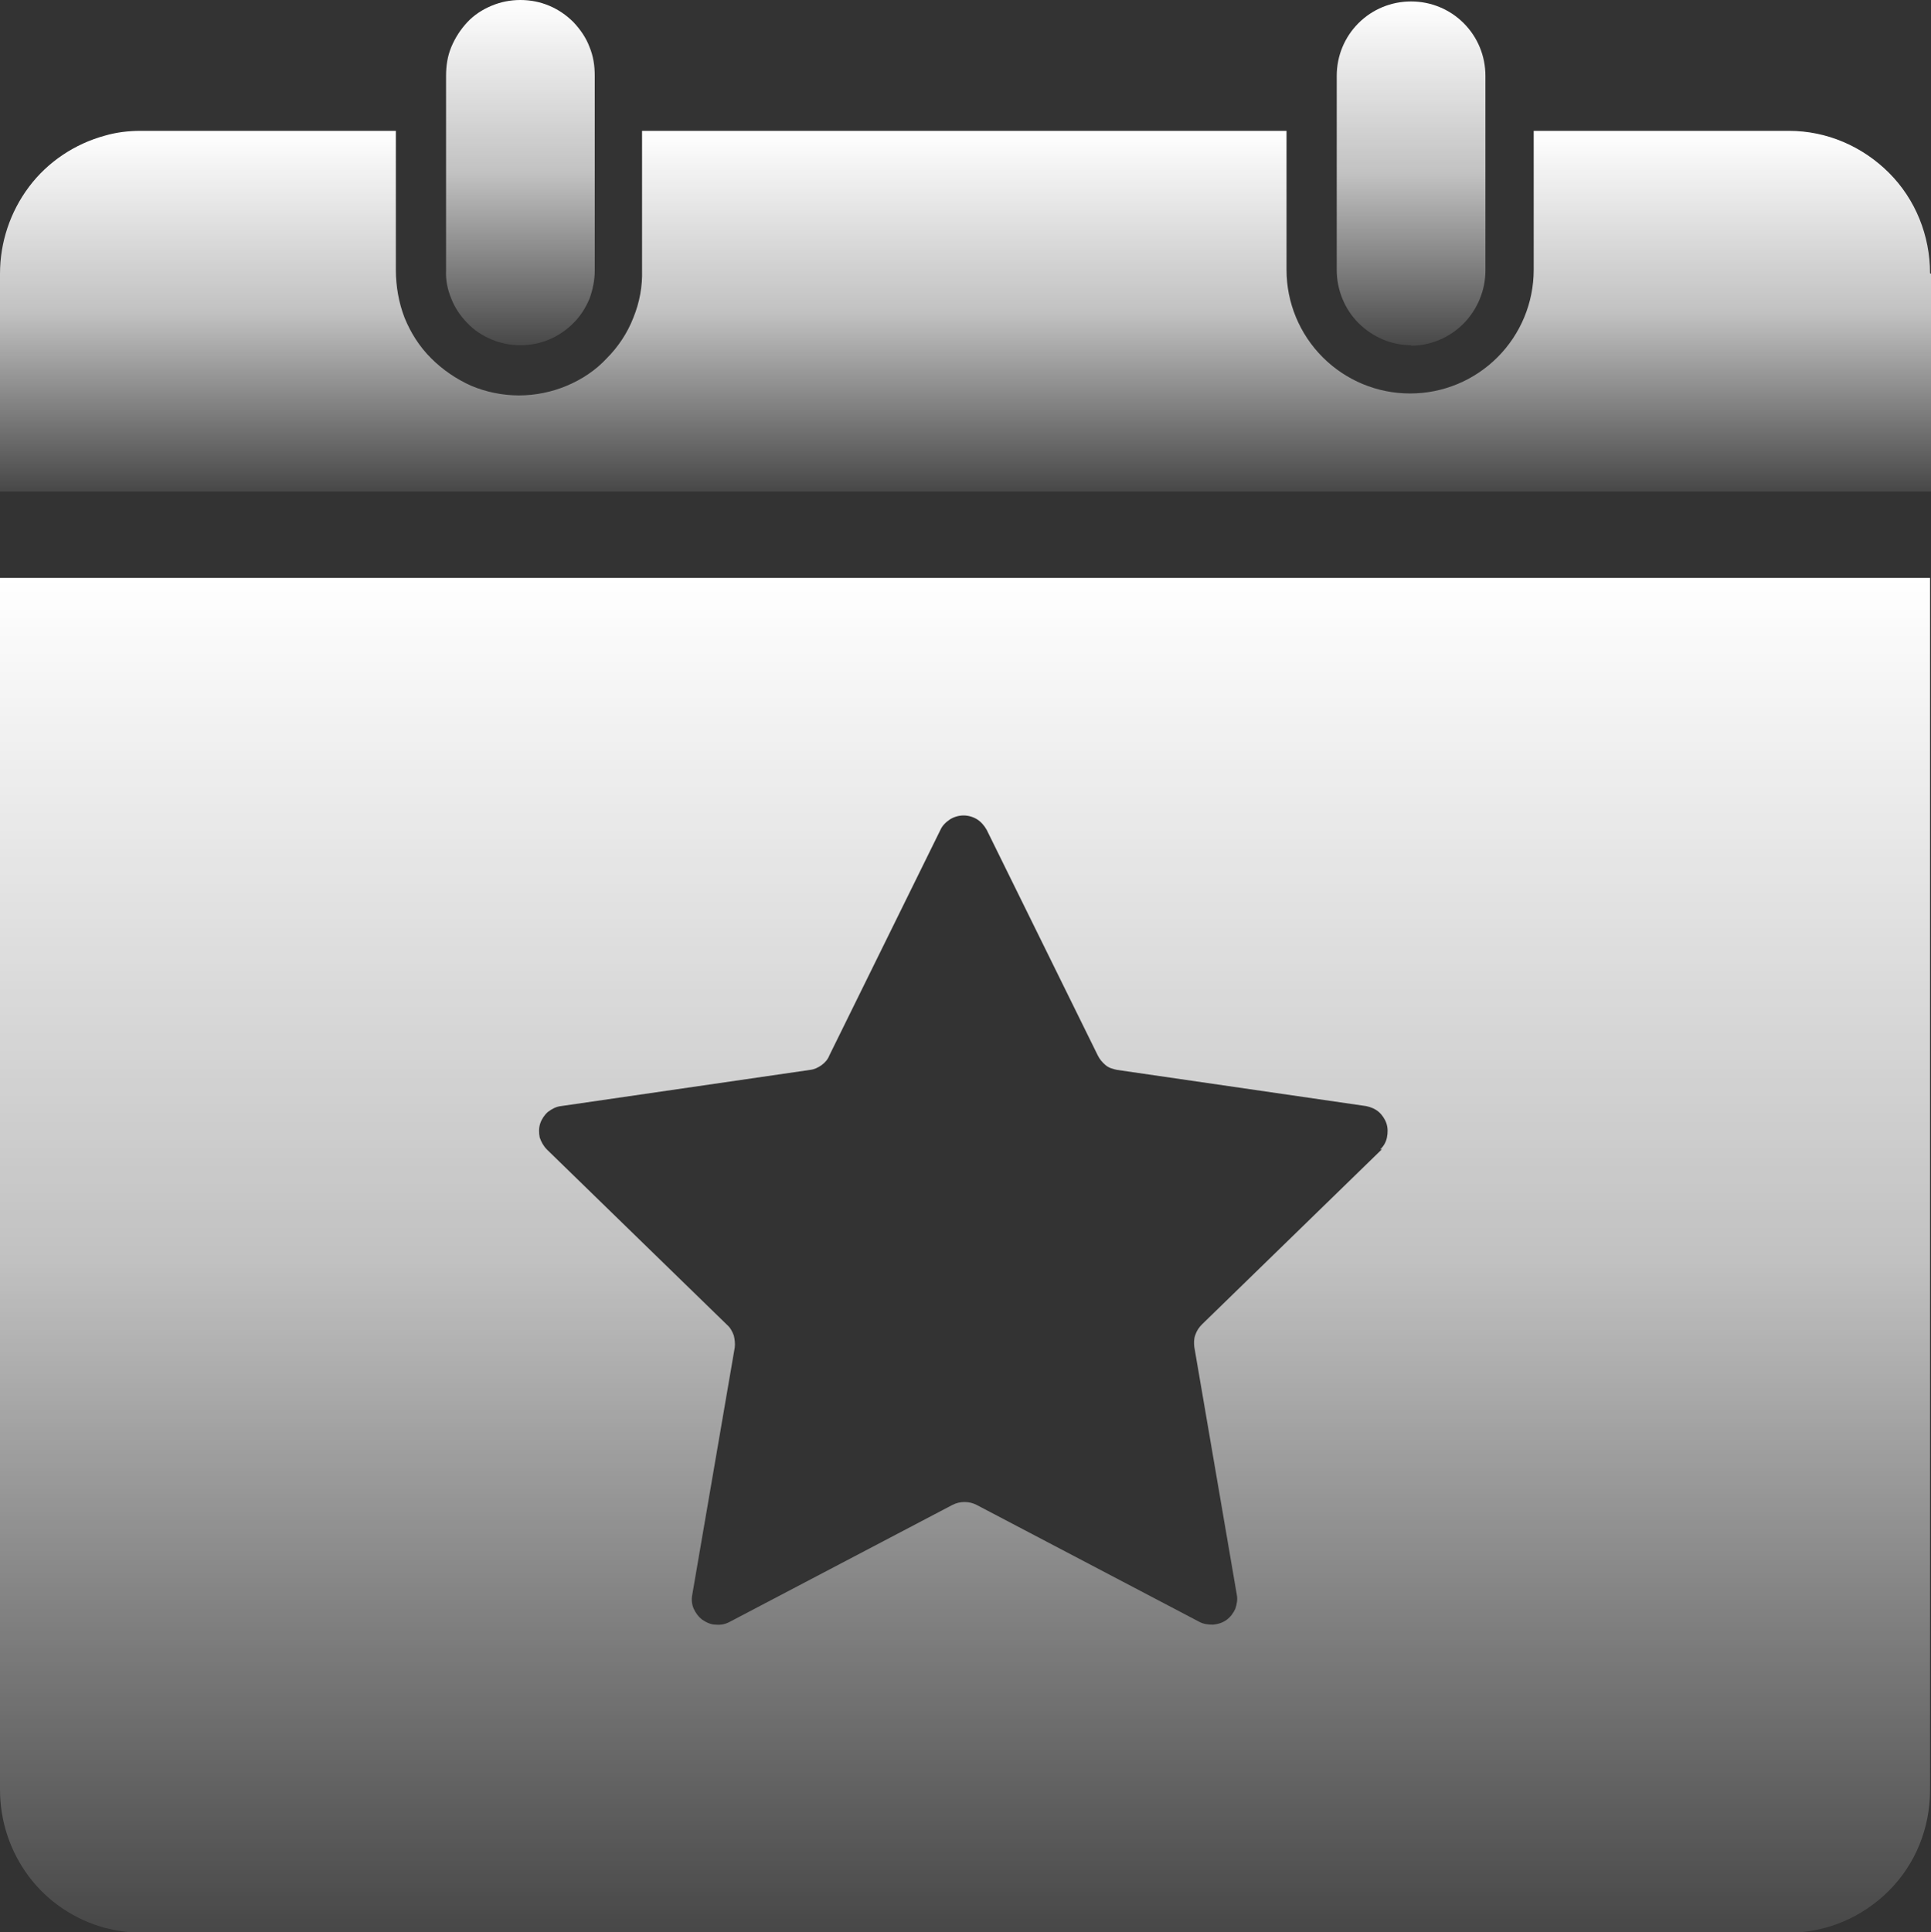
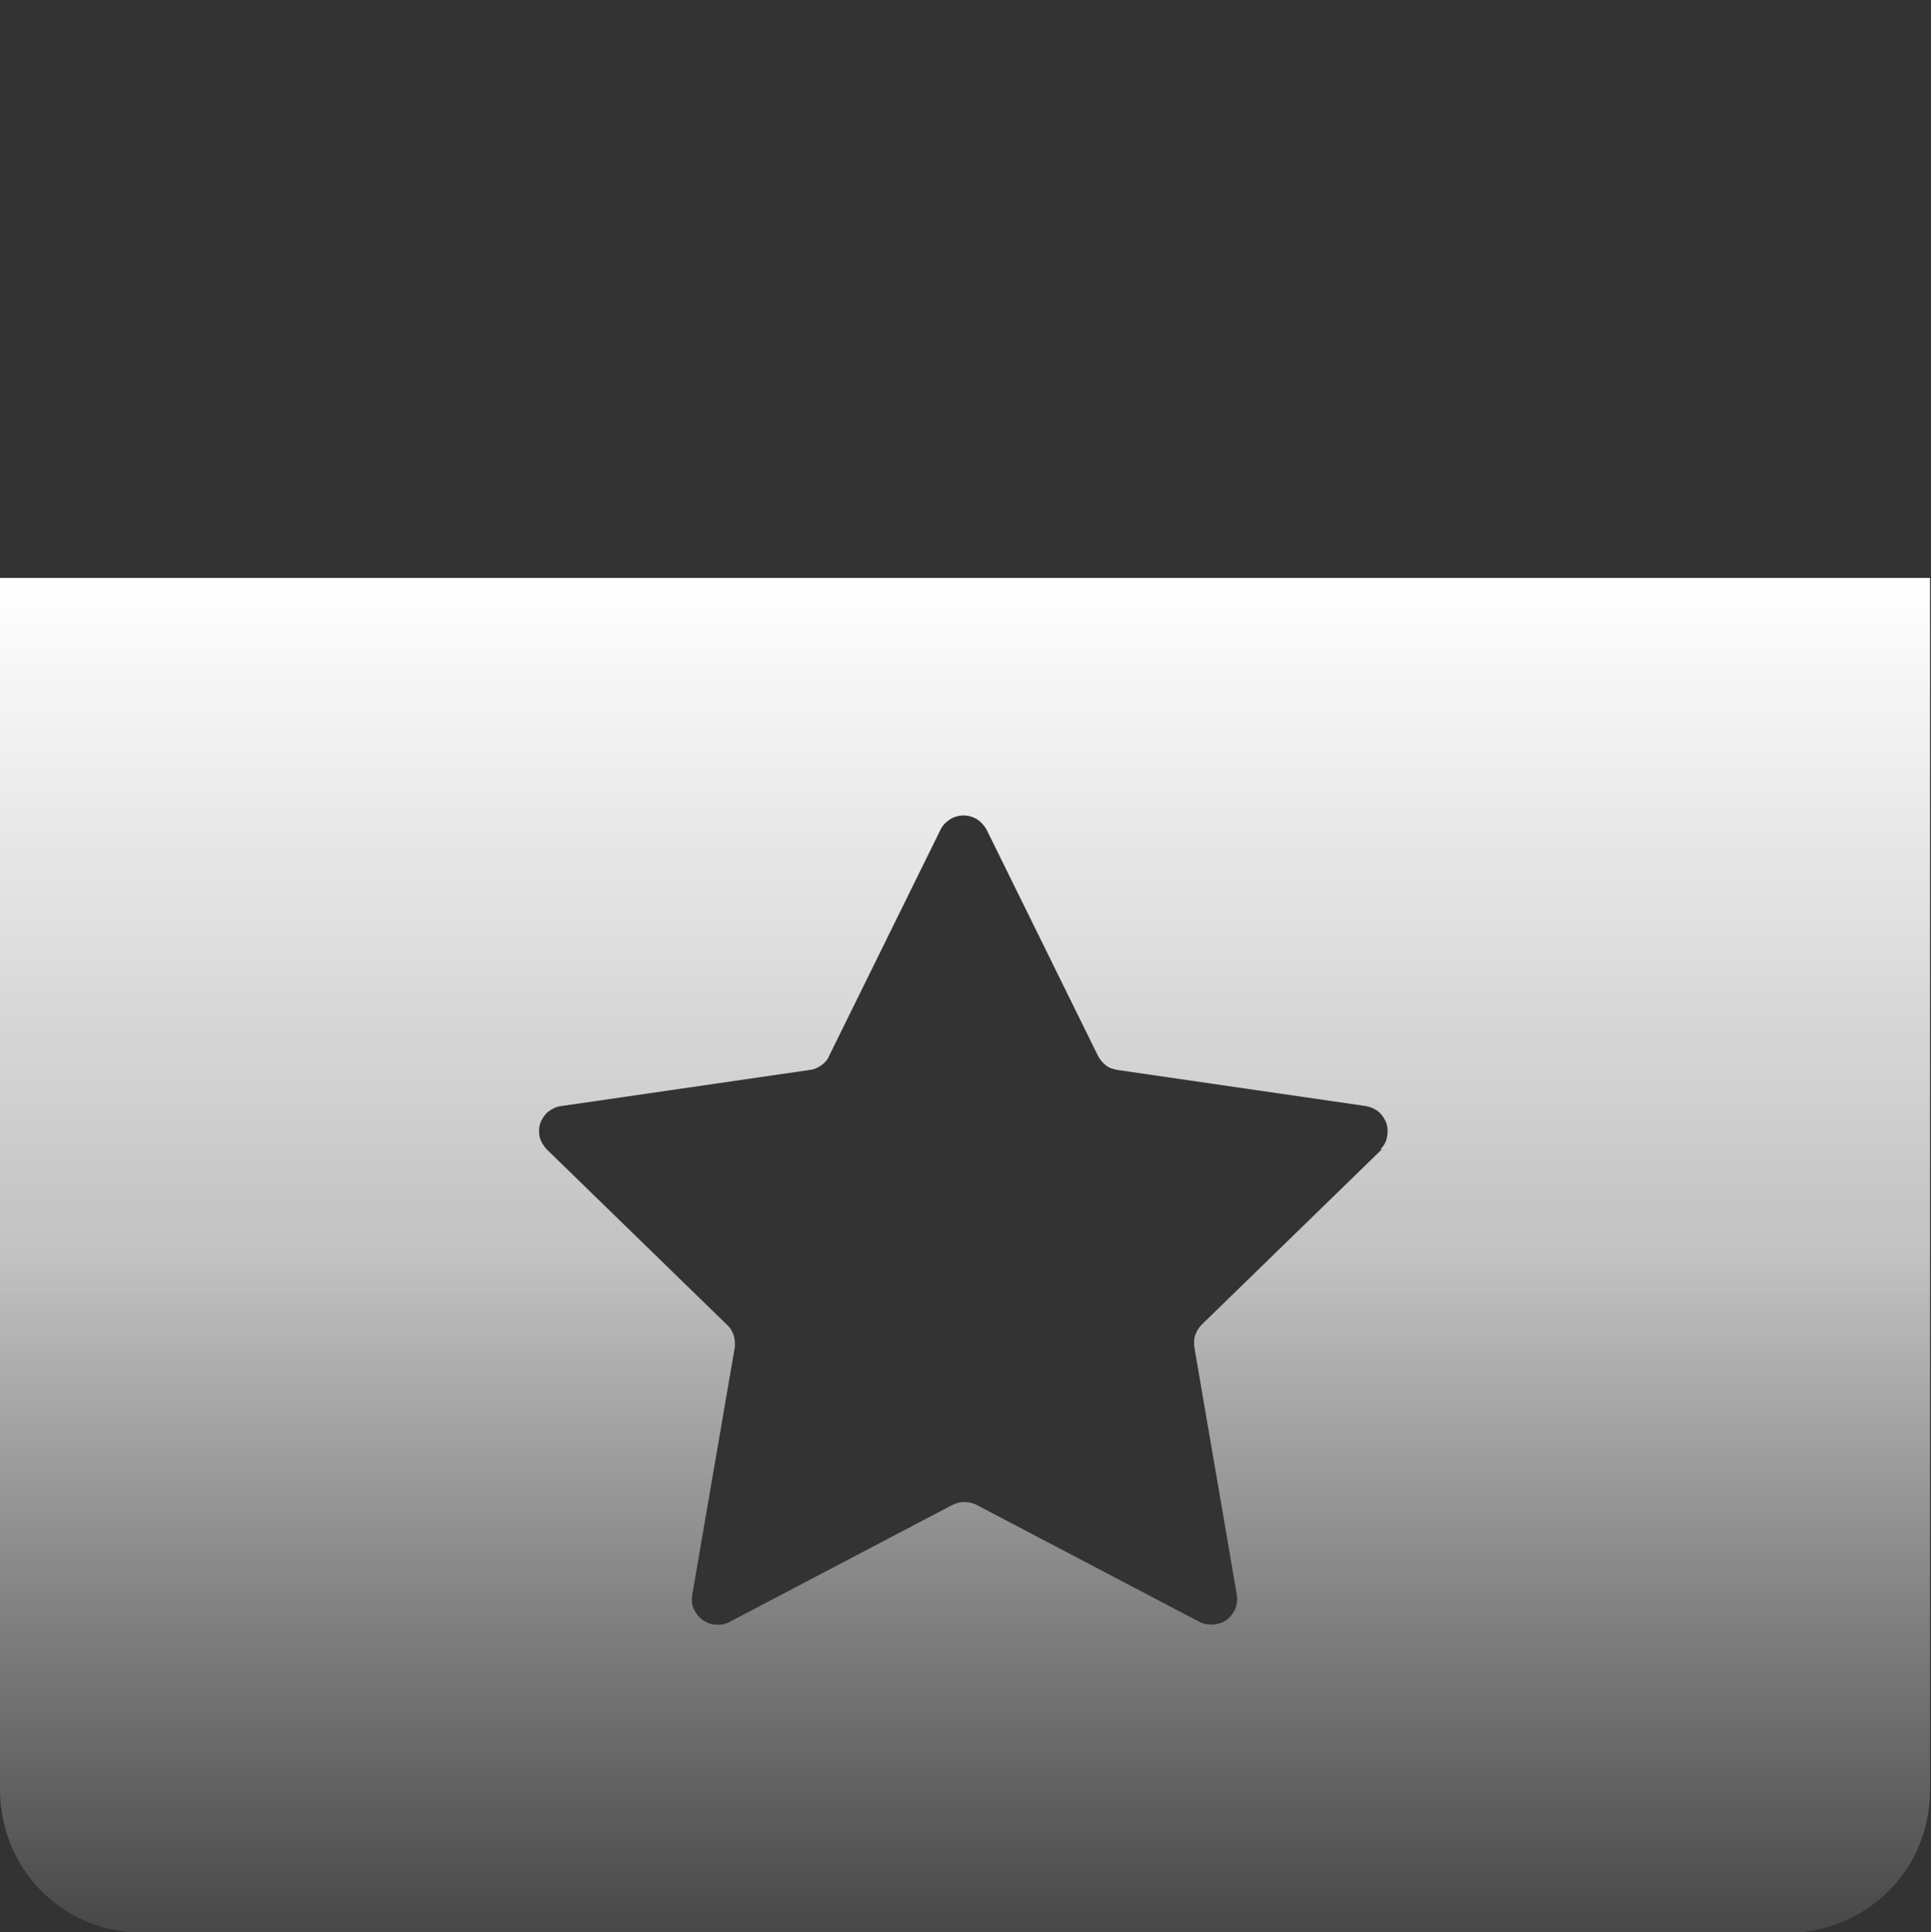
<svg xmlns="http://www.w3.org/2000/svg" xmlns:xlink="http://www.w3.org/1999/xlink" id="b" width="40" height="40.02" viewBox="0 0 40 40.02">
  <rect x="0" y="0" width="40" height="40.02" fill="#333333" stroke="none" />
  <defs>
    <linearGradient id="d" x1="20" y1="39.32" x2="20" y2="31.86" gradientTransform="translate(0 42.04) scale(1 -1)" gradientUnits="userSpaceOnUse">
      <stop offset="0" stop-color="#fff" />
      <stop offset=".5" stop-color="#fff" stop-opacity=".7" />
      <stop offset="1" stop-color="#fff" stop-opacity=".1" />
    </linearGradient>
    <linearGradient id="e" x1="20" y1="30.07" x2="20" y2="2.02" xlink:href="#d" />
    <linearGradient id="f" x1="29.23" y1="42.01" x2="29.23" y2="34.88" xlink:href="#d" />
    <linearGradient id="g" x1="10.77" y1="42.04" x2="10.77" y2="34.88" xlink:href="#d" />
  </defs>
  <g id="c">
-     <path d="m40,5.67v4.51H0v-4.51c0-.65.21-1.28.6-1.8.39-.52.95-.89,1.57-1.06.24-.07.49-.1.74-.1h5.29v2.88c0,.34.06.68.18.99.13.32.31.6.55.84.24.24.52.43.83.57.31.13.65.2.99.2s.68-.07.99-.2c.31-.13.6-.32.83-.57.24-.24.43-.53.55-.84.13-.32.19-.65.18-.99v-2.88h13.35v2.88c0,.68.27,1.33.75,1.81.48.48,1.13.75,1.81.75s1.33-.27,1.81-.75c.48-.48.75-1.13.75-1.81v-2.88h5.29c.78,0,1.52.32,2.07.87.55.55.85,1.3.85,2.08Z" fill="url(#d)" stroke-width="0" />
    <path d="m0,11.97v25.1c0,.65.21,1.28.6,1.8.39.52.95.89,1.57,1.06.24.06.49.1.74.1h34.15c.78,0,1.52-.32,2.07-.87.55-.55.85-1.3.85-2.08V11.97H0Zm28.63,11.83l-3.73,3.63c-.06.06-.11.13-.14.22-.03.08-.03.17-.02.25l.88,5.13c.02.1,0,.2-.03.29-.04.09-.1.17-.18.23-.08.06-.18.09-.28.1-.1,0-.2-.01-.29-.06l-4.61-2.42c-.08-.04-.16-.06-.25-.06s-.17.02-.25.06l-4.61,2.42c-.09.05-.19.07-.29.06-.1,0-.19-.04-.28-.1-.08-.06-.14-.14-.18-.23-.04-.09-.05-.19-.03-.29l.88-5.12c.01-.08,0-.17-.02-.25-.03-.08-.07-.16-.14-.22l-3.73-3.63c-.07-.07-.12-.16-.15-.25-.02-.1-.02-.2.01-.29.03-.09.09-.18.16-.24.08-.06.17-.11.27-.12l5.16-.75c.09-.01.17-.05.24-.1.07-.05.13-.12.16-.2l2.3-4.67c.04-.09.11-.16.2-.22.08-.05.18-.08.28-.08s.2.03.28.08c.08.05.15.13.2.22l2.3,4.67c.04.08.09.14.16.2s.15.08.24.1l5.16.75c.1.02.19.06.26.12.07.06.13.15.16.24.03.09.03.19.01.29-.02.1-.07.18-.14.25Z" fill="url(#e)" stroke-width="0" />
-     <path d="m29.23,7.15c-.41,0-.8-.17-1.09-.46-.29-.29-.45-.69-.45-1.1V1.57c0-.41.16-.8.45-1.09.29-.29.68-.45,1.09-.45s.8.16,1.09.45c.29.29.45.68.45,1.09v4.03c0,.41-.16.8-.45,1.1-.29.29-.68.46-1.09.46Z" fill="url(#f)" stroke-width="0" />
-     <path d="m10.77,7.15c-.2,0-.4-.04-.59-.12-.19-.08-.36-.19-.5-.34-.14-.14-.26-.32-.33-.5-.08-.19-.12-.39-.11-.59V1.57c0-.21.03-.41.11-.6.08-.19.19-.36.33-.51.14-.15.31-.26.5-.34.19-.08.39-.12.6-.12s.41.04.6.12c.19.08.36.2.5.34.14.15.26.32.33.51.08.19.11.39.11.6v4.03c0,.2-.04.4-.11.59-.08.19-.19.36-.33.5-.14.14-.31.26-.5.34-.19.08-.39.12-.59.12Z" fill="url(#g)" stroke-width="0" />
  </g>
</svg>